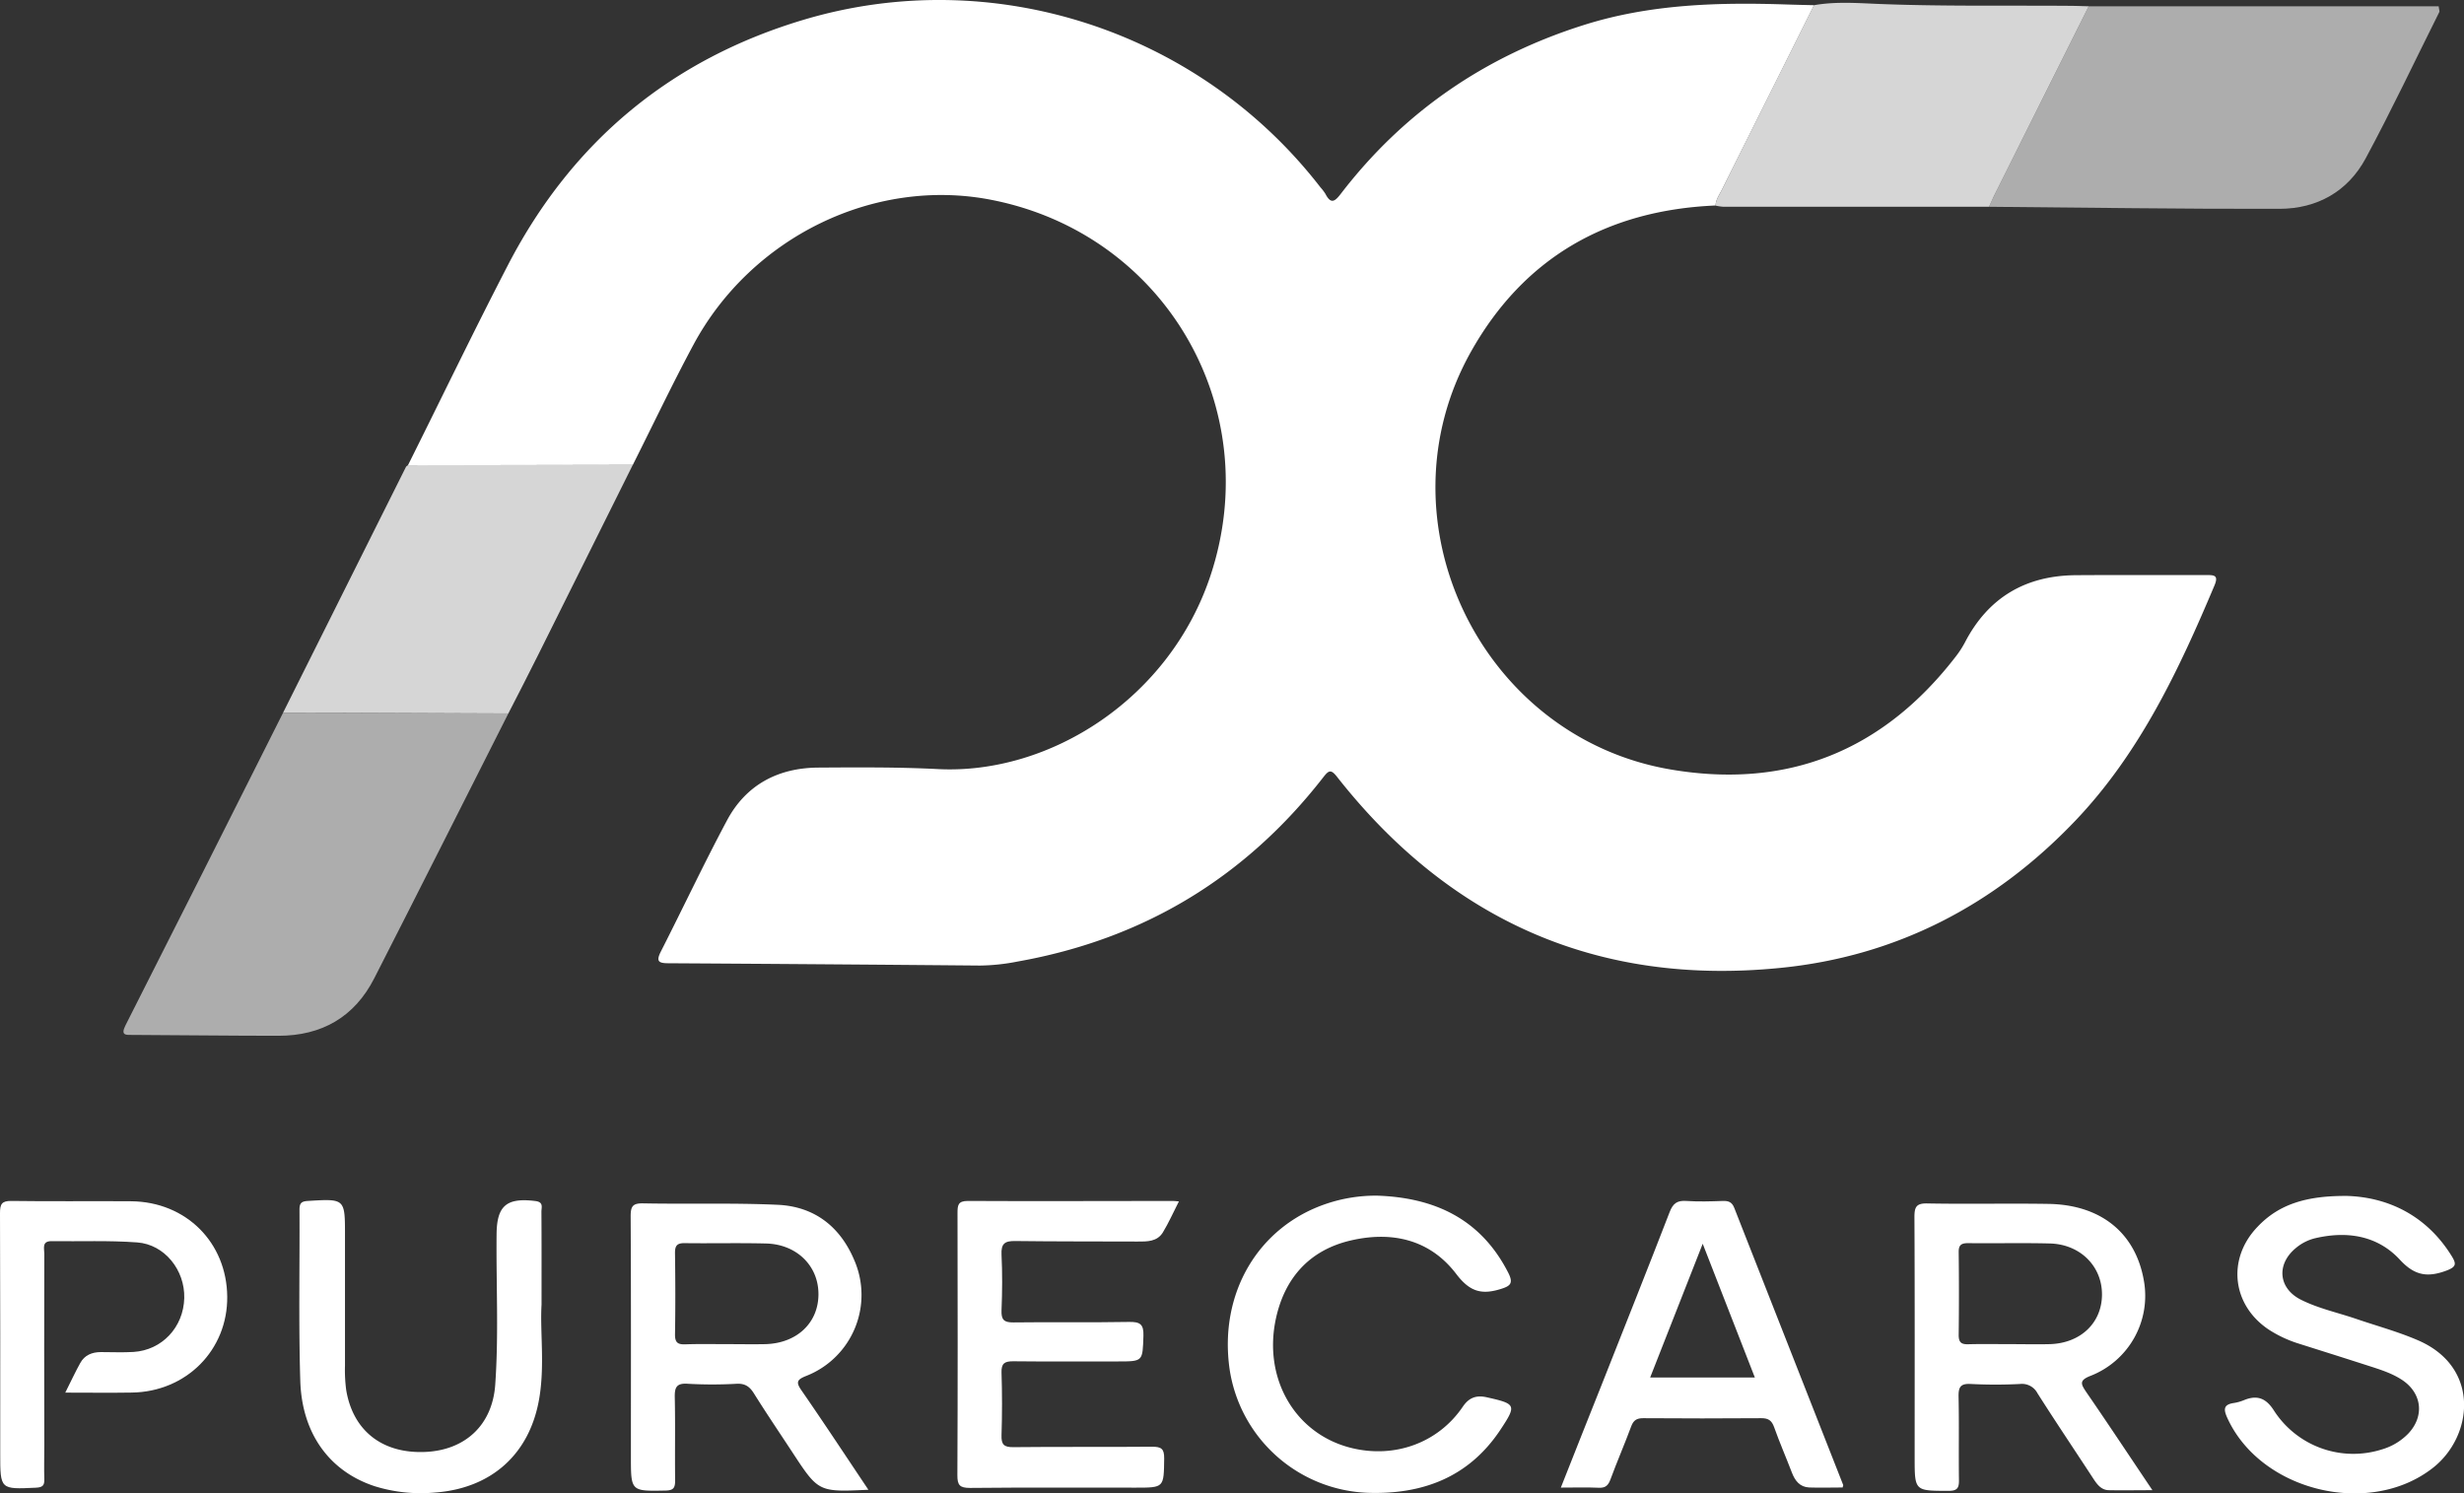
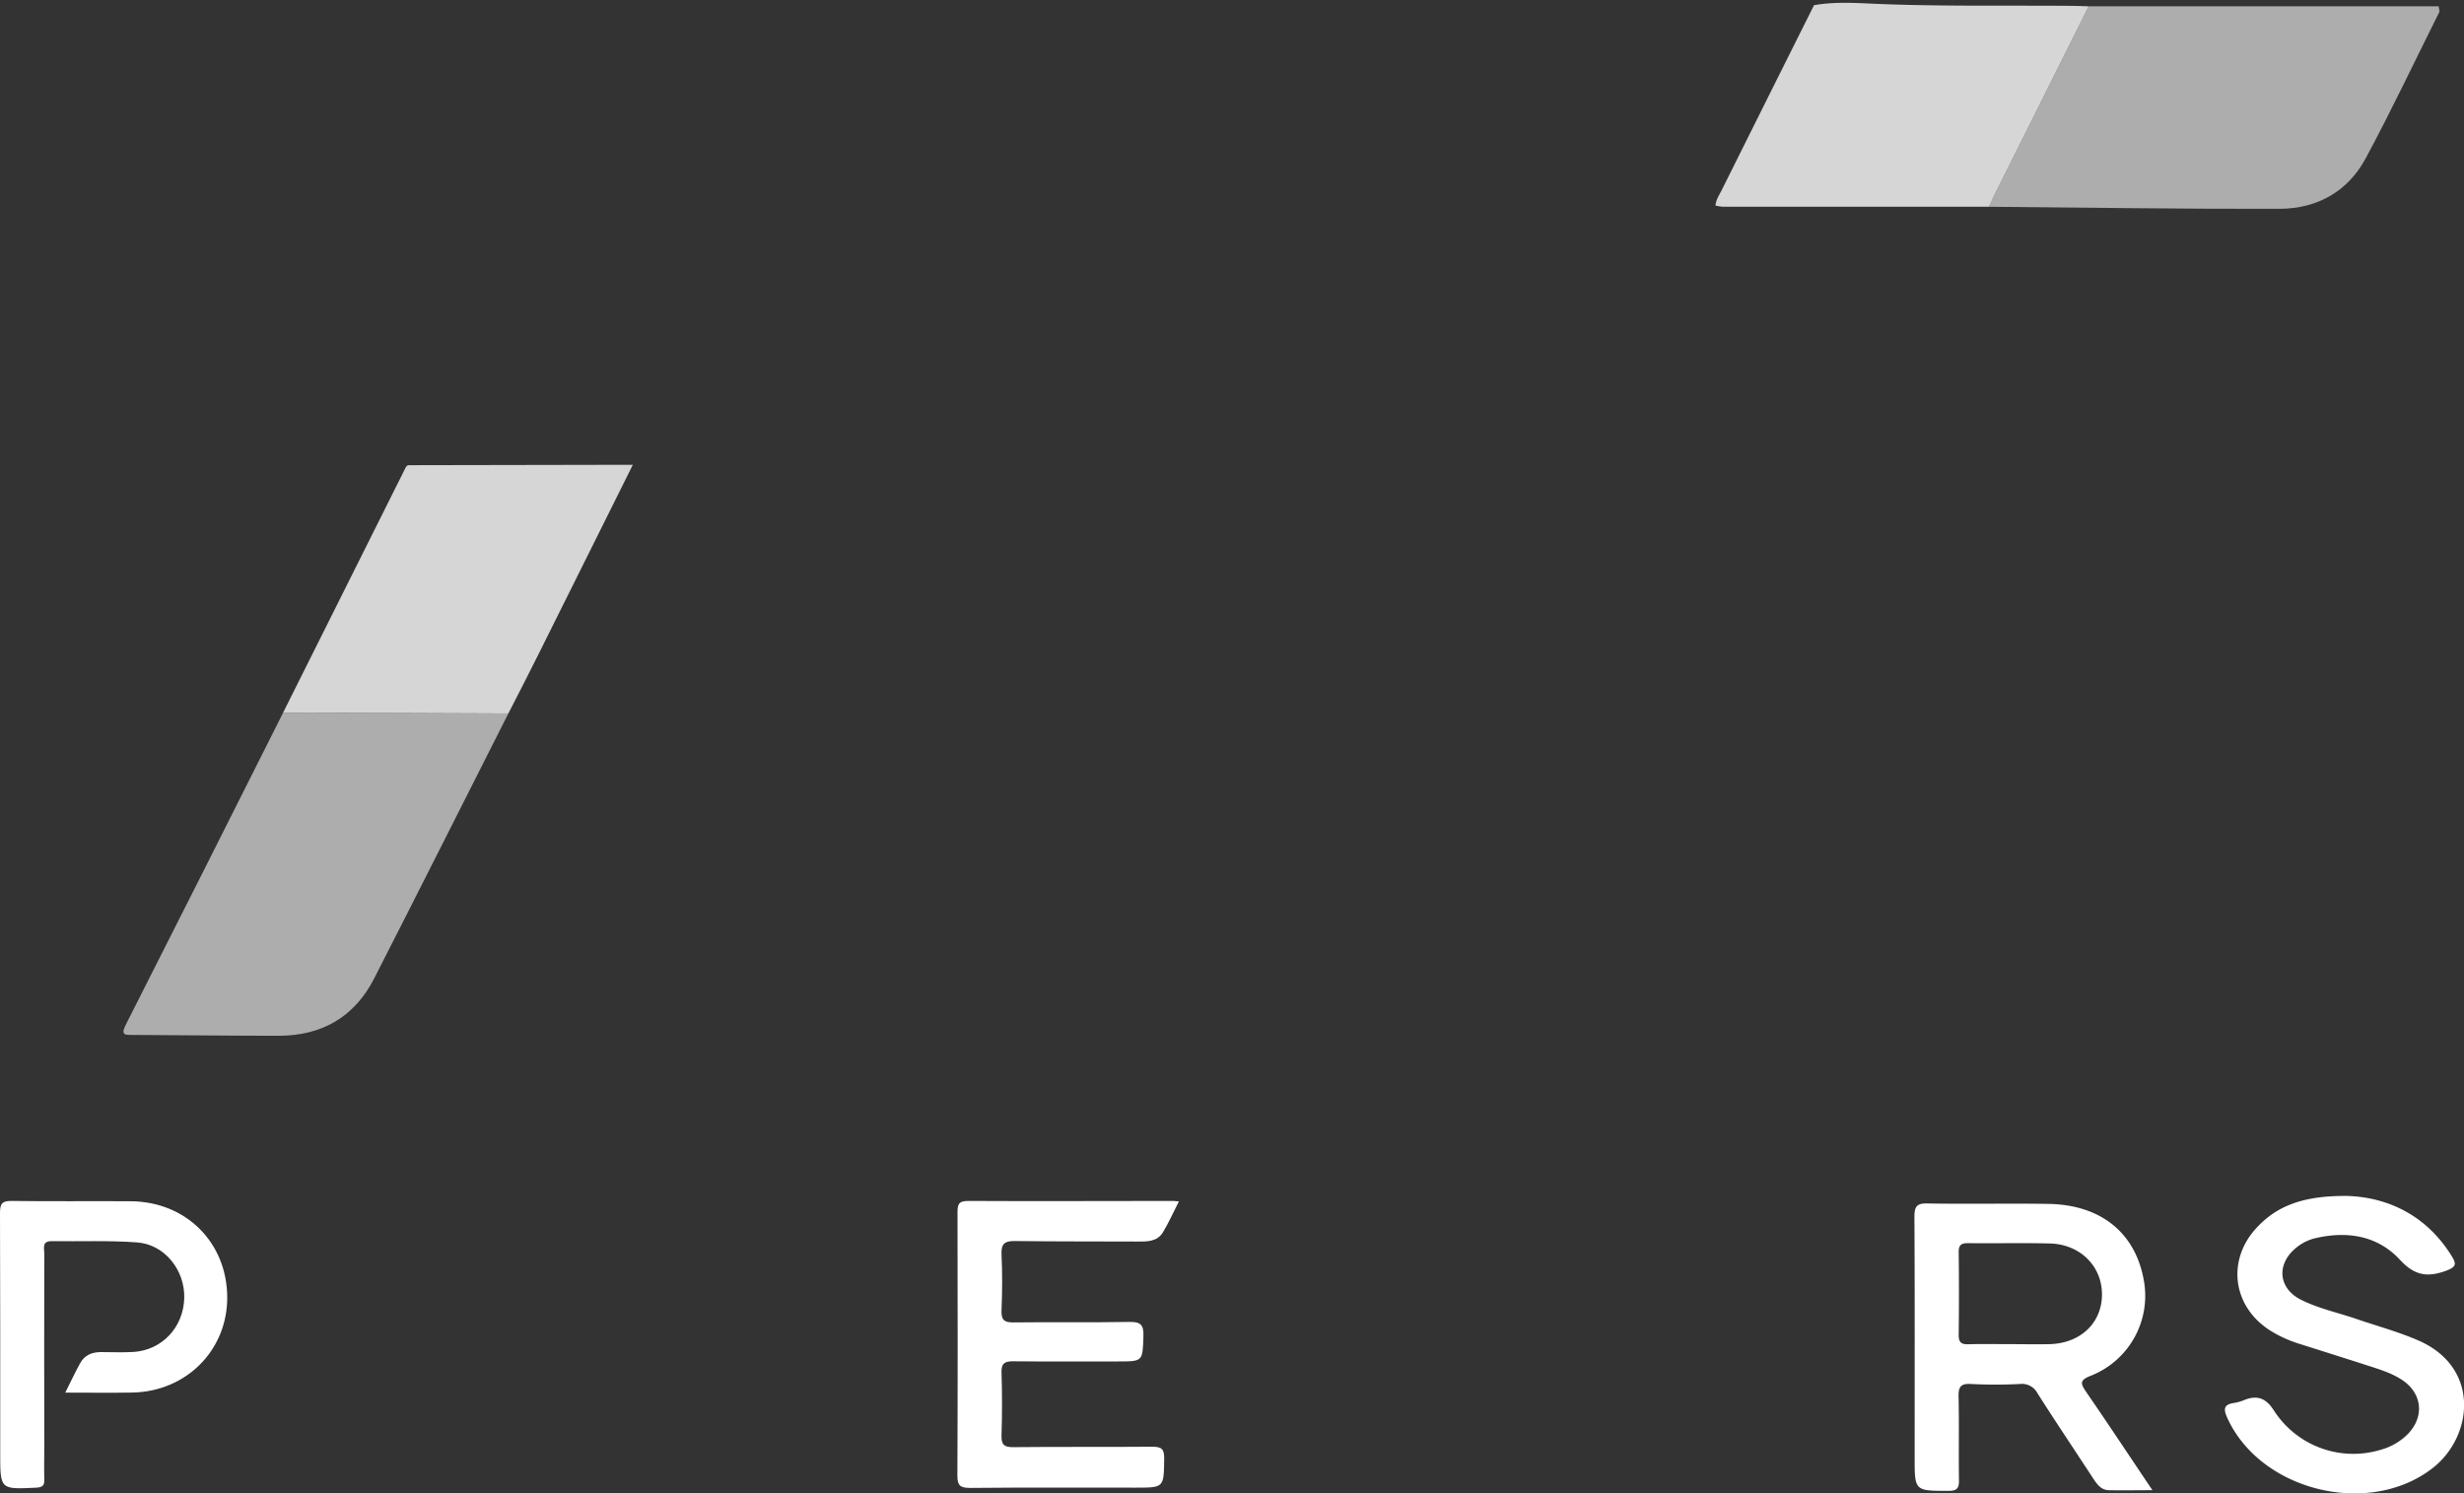
<svg xmlns="http://www.w3.org/2000/svg" viewBox="0 0 905.99 549.19">
  <rect x="0" y="0" width="905.99" height="549.19" fill="#333333" stroke="none" />
  <defs>
    <style>.cls-1,.cls-2,.cls-3{fill:#fff;}.cls-2{opacity:0.6;}.cls-3{opacity:0.8;}</style>
  </defs>
  <g id="Layer_2" data-name="Layer 2">
    <g id="Layer_1-2" data-name="Layer 1">
-       <path class="cls-1" d="M630.77,75.57c-39.68,1.7-70.37,19-89.91,53.76-34.79,61.94,3.38,141.72,73.45,153.64,42.92,7.3,77.93-6.82,104.62-41.3a35.85,35.85,0,0,0,3.55-5.42c8.58-16.54,22.32-24.59,40.78-24.73,16-.11,32,0,48-.05,2.77,0,4.58,0,3,3.78-13.17,31.24-27.55,61.82-51.32,86.7-29.61,31-65.8,49.8-108.49,54-66.92,6.65-121.23-17.39-162.77-70.2-2.32-3-3.14-2.47-5.16.13q-43.12,55.4-112.29,67.7a75.78,75.78,0,0,1-13.88,1.49q-57.21-.51-114.44-.85c-3.68,0-4.81-.59-2.91-4.33,8.15-16,15.8-32.27,24.26-48.11,7-13.18,18.82-19.43,33.64-19.51,14.66-.09,29.34-.2,44,.55,41.2,2.1,85.29-26,100.24-71.31,20.33-61.63-16.88-125.5-80.53-138C321.67,65.06,276.33,87,254.93,126.85c-7.78,14.51-14.85,29.39-22.24,44.1L150,171.1c12.33-24.7,24.31-49.58,37-74.07C210.52,51.9,246.83,21.8,295.53,7.26c69.67-20.79,145.5,4.06,190,61.65a17,17,0,0,1,1.81,2.38c2.1,4.07,3.6,2.67,5.78-.17C516.28,41,546.2,20.63,582.35,9.2,606.73,1.49,631.78.81,657,1.65c3.33.11,6.66.18,10,.26q-16.9,33.86-33.8,67.71C632.24,71.54,630.93,73.33,630.77,75.57Z" />
      <path class="cls-2" d="M186.92,262.36c-16.43,32.48-32.77,65-49.32,97.41-7.26,14.24-19.3,21.12-35.18,21.12-17.82,0-35.63-.23-53.44-.31-2.59,0-4.8.34-2.81-3.59q29.06-57.37,57.9-114.85c6.82,0,13.64-.06,20.46,0Q155.73,262.22,186.92,262.36Z" />
      <path class="cls-2" d="M768,2.31H896.67c.19,1.44.37,1.83.26,2.07-9,18-17.57,36.16-27.09,53.85-6.57,12.22-17.9,18.52-31.62,18.56-35.62.1-71.25-.46-106.87-.75.77-1.65,1.49-3.32,2.3-4.94Q750.81,36.69,768,2.31Z" />
-       <path class="cls-3" d="M186.92,262.36q-31.2-.14-62.39-.25c-6.82,0-13.64,0-20.46,0q22.59-45.22,45.21-90.43c.13-.26.49-.41.74-.61l82.67-.15Q215.36,205.78,198,240.58C194.39,247.87,190.63,255.1,186.92,262.36Z" />
+       <path class="cls-3" d="M186.92,262.36q-31.2-.14-62.39-.25c-6.82,0-13.64,0-20.46,0q22.59-45.22,45.21-90.43c.13-.26.49-.41.74-.61l82.67-.15Q215.36,205.78,198,240.58C194.39,247.87,190.63,255.1,186.92,262.36" />
      <path class="cls-3" d="M768,2.31Q750.82,36.71,733.65,71.1c-.81,1.62-1.53,3.29-2.3,4.94q-48.83,0-97.66,0a18.4,18.4,0,0,1-2.92-.44c.16-2.24,1.47-4,2.42-5.95Q650.07,35.75,667,1.91c8.23-1.45,16.53-.73,24.76-.42,23.26.89,46.52.47,69.79.66C763.69,2.17,765.85,2.26,768,2.31Z" />
      <path class="cls-1" d="M791.42,548c-5.9,0-11,.1-16.07,0-2.79-.08-4.29-2.16-5.7-4.32-6.83-10.45-13.8-20.8-20.49-31.33a6.43,6.43,0,0,0-6.44-3.41,176.76,176.76,0,0,1-18,0c-4-.24-4.65,1.26-4.57,4.82.22,10.15,0,20.32.14,30.48.05,2.94-.6,4-3.8,4C704,548.22,704,548.35,704,536c0-29.48.07-59-.08-88.45,0-3.74.71-5.11,4.81-5,14.82.28,29.65-.07,44.47.17,19.31.3,32.05,10.71,35.08,28.21a31.59,31.59,0,0,1-19.56,35c-4.33,1.69-3.62,3-1.61,6C775.14,523.6,783,535.47,791.42,548ZM739.2,494.29v0c4.83,0,9.67.12,14.5,0,11.3-.34,19.09-7.77,19.18-18.14S765,457.56,753.7,457.27c-10-.26-20,0-30-.12-2.51,0-3.55.63-3.51,3.34q.19,15.24,0,30.48c0,2.71,1,3.43,3.51,3.36C728.87,494.19,734,494.29,739.2,494.29Z" />
-       <path class="cls-1" d="M319.3,547.84c-18.34.86-18.34.86-27.88-13.67-4.75-7.24-9.6-14.4-14.19-21.73-1.57-2.52-3.23-3.72-6.34-3.58a158.6,158.6,0,0,1-18,0c-4.24-.3-4.86,1.41-4.78,5.08.22,10.15,0,20.32.13,30.48,0,2.72-.6,3.66-3.53,3.71-12.73.24-12.73.35-12.73-12.42,0-29.49.07-59-.09-88.45,0-3.66.75-4.81,4.6-4.74,16.49.32,33-.22,49.47.53,13.47.61,23,8,28.21,20.5A32,32,0,0,1,296.38,506c-3.29,1.33-3.83,2.21-1.69,5.29C302.92,523.18,310.86,535.25,319.3,547.84Zm-51.91-53.55c4.65,0,9.31.09,14,0,11.56-.3,19.49-7.75,19.55-18.27s-8-18.45-19.24-18.74c-10-.25-19.94,0-29.91-.13-2.93-.05-3.64,1-3.6,3.75.14,10,.17,19.94,0,29.91,0,3,1.13,3.63,3.79,3.55C257.08,494.18,262.24,494.29,267.39,494.29Z" />
      <path class="cls-1" d="M433.47,441.8c-2.11,4.14-3.77,7.89-5.87,11.36s-5.78,3.42-9.35,3.4c-15-.06-30,0-44.95-.19-3.9-.07-5.24,1-5.05,5,.33,6.81.28,13.66,0,20.47-.14,3.49.92,4.51,4.42,4.46,14.15-.19,28.31.08,42.46-.18,4.05-.07,5.44.82,5.3,5.12-.32,9.4-.07,9.41-9.43,9.41-12.82,0-25.64.08-38.46-.06-3.14,0-4.4.74-4.29,4.14.24,7.65.25,15.32,0,23-.11,3.46.84,4.48,4.38,4.44,17-.19,34,0,50.95-.16,3.4,0,4.53.71,4.48,4.33-.14,10.72,0,10.72-10.45,10.72-20.32,0-40.63-.1-60.94.1-3.77,0-4.67-1-4.65-4.68.16-32.13.11-64.27.05-96.4,0-2.85.15-4.47,3.85-4.45,25,.14,49.95,0,74.93,0C431.48,441.6,432.1,441.69,433.47,441.8Z" />
      <path class="cls-1" d="M863.1,439.79c14.22.47,28.74,6.59,38.35,22.09,1.81,2.93,1.72,4-2,5.4-6.9,2.54-11.61,1.82-17-4-8.3-9-19.56-10.7-31.36-7.9a17.43,17.43,0,0,0-7,3.63c-7.2,6-6.33,14.86,2.06,19,6.42,3.2,13.47,4.69,20.23,7,7.7,2.63,15.56,4.75,23,8,22.7,10,19.91,35.2,5.21,46.75-23.33,18.35-63.38,8.66-75.65-18.39-1.44-3.17-1.33-4.89,2.45-5.44a16.74,16.74,0,0,0,3.83-1.1c4.78-1.92,8-.64,10.86,3.84A34.72,34.72,0,0,0,875.81,533a22.16,22.16,0,0,0,9.72-5.85c6-6.38,5-14.84-2.26-19.67-3.93-2.6-8.41-3.94-12.84-5.37-8.38-2.7-16.77-5.35-25.16-8a44.92,44.92,0,0,1-10.81-5c-13.68-8.9-15.79-25.94-4.54-37.81C838,442.66,848.34,439.68,863.1,439.79Z" />
-       <path class="cls-1" d="M677.52,547c-4,0-8.17.14-12.28,0-3.43-.15-5.22-2.45-6.38-5.48-2.14-5.58-4.53-11.07-6.53-16.7-.87-2.44-2.12-3.32-4.7-3.3q-21.74.16-43.47,0c-2.36,0-3.55.76-4.38,3-2.42,6.54-5.21,12.94-7.62,19.49-.81,2.19-1.79,3.19-4.25,3.09-4.48-.2-9-.06-14-.06,5.09-12.86,10-25.33,15-37.8,8.36-21.15,16.79-42.28,25-63.51,1.24-3.22,2.77-4.33,6.13-4.1,4.48.3,9,.16,13.48,0,2.06-.05,3.31.41,4.15,2.54q20,51,40.09,102C677.71,546.29,677.61,546.48,677.52,547Zm-70.77-40.45h38.49c-6.35-16.31-12.51-32.1-19.17-49.18C619.34,474.51,613.11,490.35,606.75,506.55Z" />
-       <path class="cls-1" d="M506.46,439.69c21.11.73,38,8.6,48.06,28.25,2.05,4,.91,5-3,6.16-7,2.13-11.24.7-16-5.52-9.74-12.86-23.83-15.95-39-12.38-15,3.53-24.13,13.73-27.37,28.64-4.8,22.17,7.06,42.36,27.43,47.55,16.07,4.09,32.19-1.71,41.27-15.09,2.3-3.39,5-4.34,8.91-3.45,10.69,2.41,11,2.79,4.8,12.11-11.58,17.31-28.55,23.67-48.64,23a53.39,53.39,0,0,1-50.8-45.43c-4-27.82,10.42-52.44,35.67-60.9A56.69,56.69,0,0,1,506.46,439.69Z" />
-       <path class="cls-1" d="M199.12,479.79c-.58,10,1.24,22.39-.87,34.61-3.54,20.53-17.78,33.07-38.66,34.49a57,57,0,0,1-21.71-2.32c-16.56-5.39-26.88-19.22-27.47-38.82-.64-21-.18-41.95-.29-62.92,0-2.36.69-3.06,3.08-3.2,13.65-.83,13.65-.89,13.65,12.6,0,16,0,32,0,47.95a55.7,55.7,0,0,0,.45,9c2.49,15,13.32,23.44,29.08,22.75,14.66-.65,24.66-9.88,25.71-24.7,1.31-18.44.31-36.94.5-55.42.1-10.45,3.69-13.45,14.26-12.15,3.11.38,2.22,2.33,2.23,3.93C199.15,456.2,199.12,466.86,199.12,479.79Z" />
      <path class="cls-1" d="M24,512.12c2.09-4.16,3.68-7.6,5.52-10.91,1.6-2.89,4.34-4,7.55-4,4,0,8,.19,12-.05,10.52-.65,18.4-9.1,18.68-19.8.27-10.26-7.18-19.73-17.31-20.48-10.43-.77-21-.32-31.45-.46-3.68-.05-2.7,2.66-2.7,4.59q-.08,35.24,0,70.46c0,4.17-.12,8.33,0,12.49.1,2.41-.74,3-3.1,3.12C.07,547.7.08,547.77.08,534.58c0-29.49.05-59-.08-88.45,0-3.36.63-4.56,4.29-4.5,14.66.22,29.32,0,44,.12,20.13.21,35.07,15.16,35.26,35.06.2,19.59-15,35-35.09,35.29C40.62,512.23,32.79,512.12,24,512.12Z" />
    </g>
  </g>
</svg>